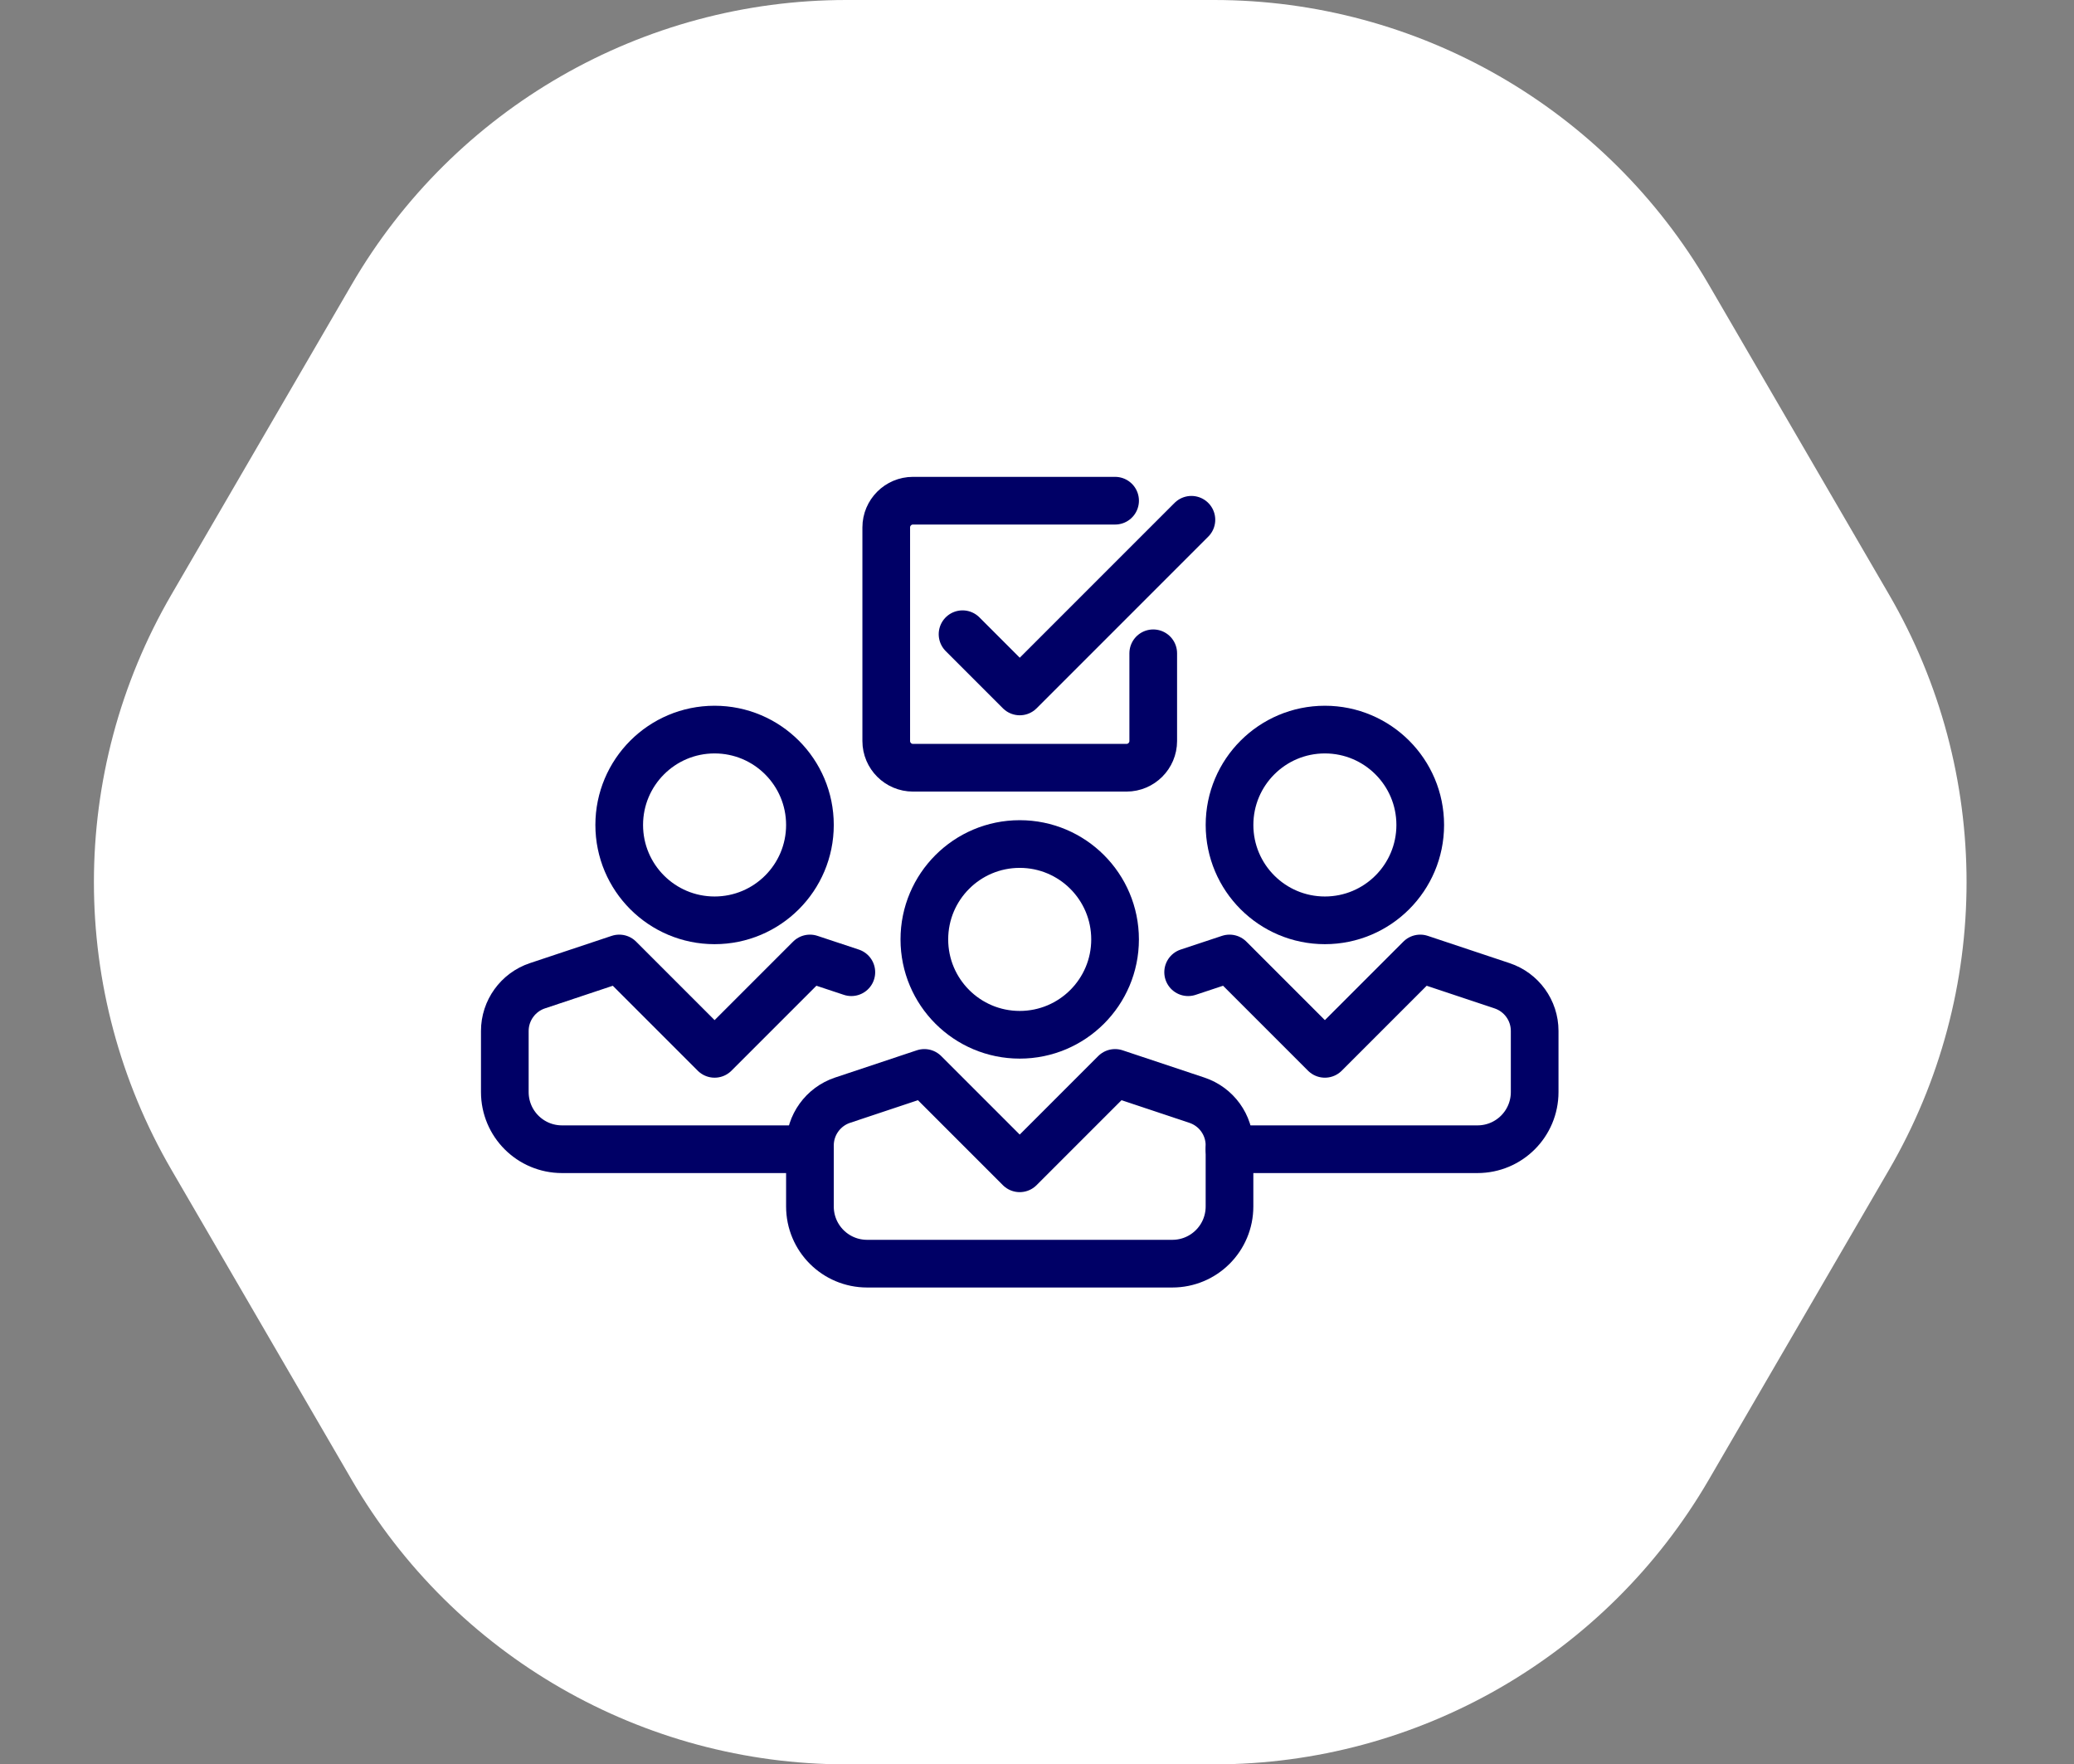
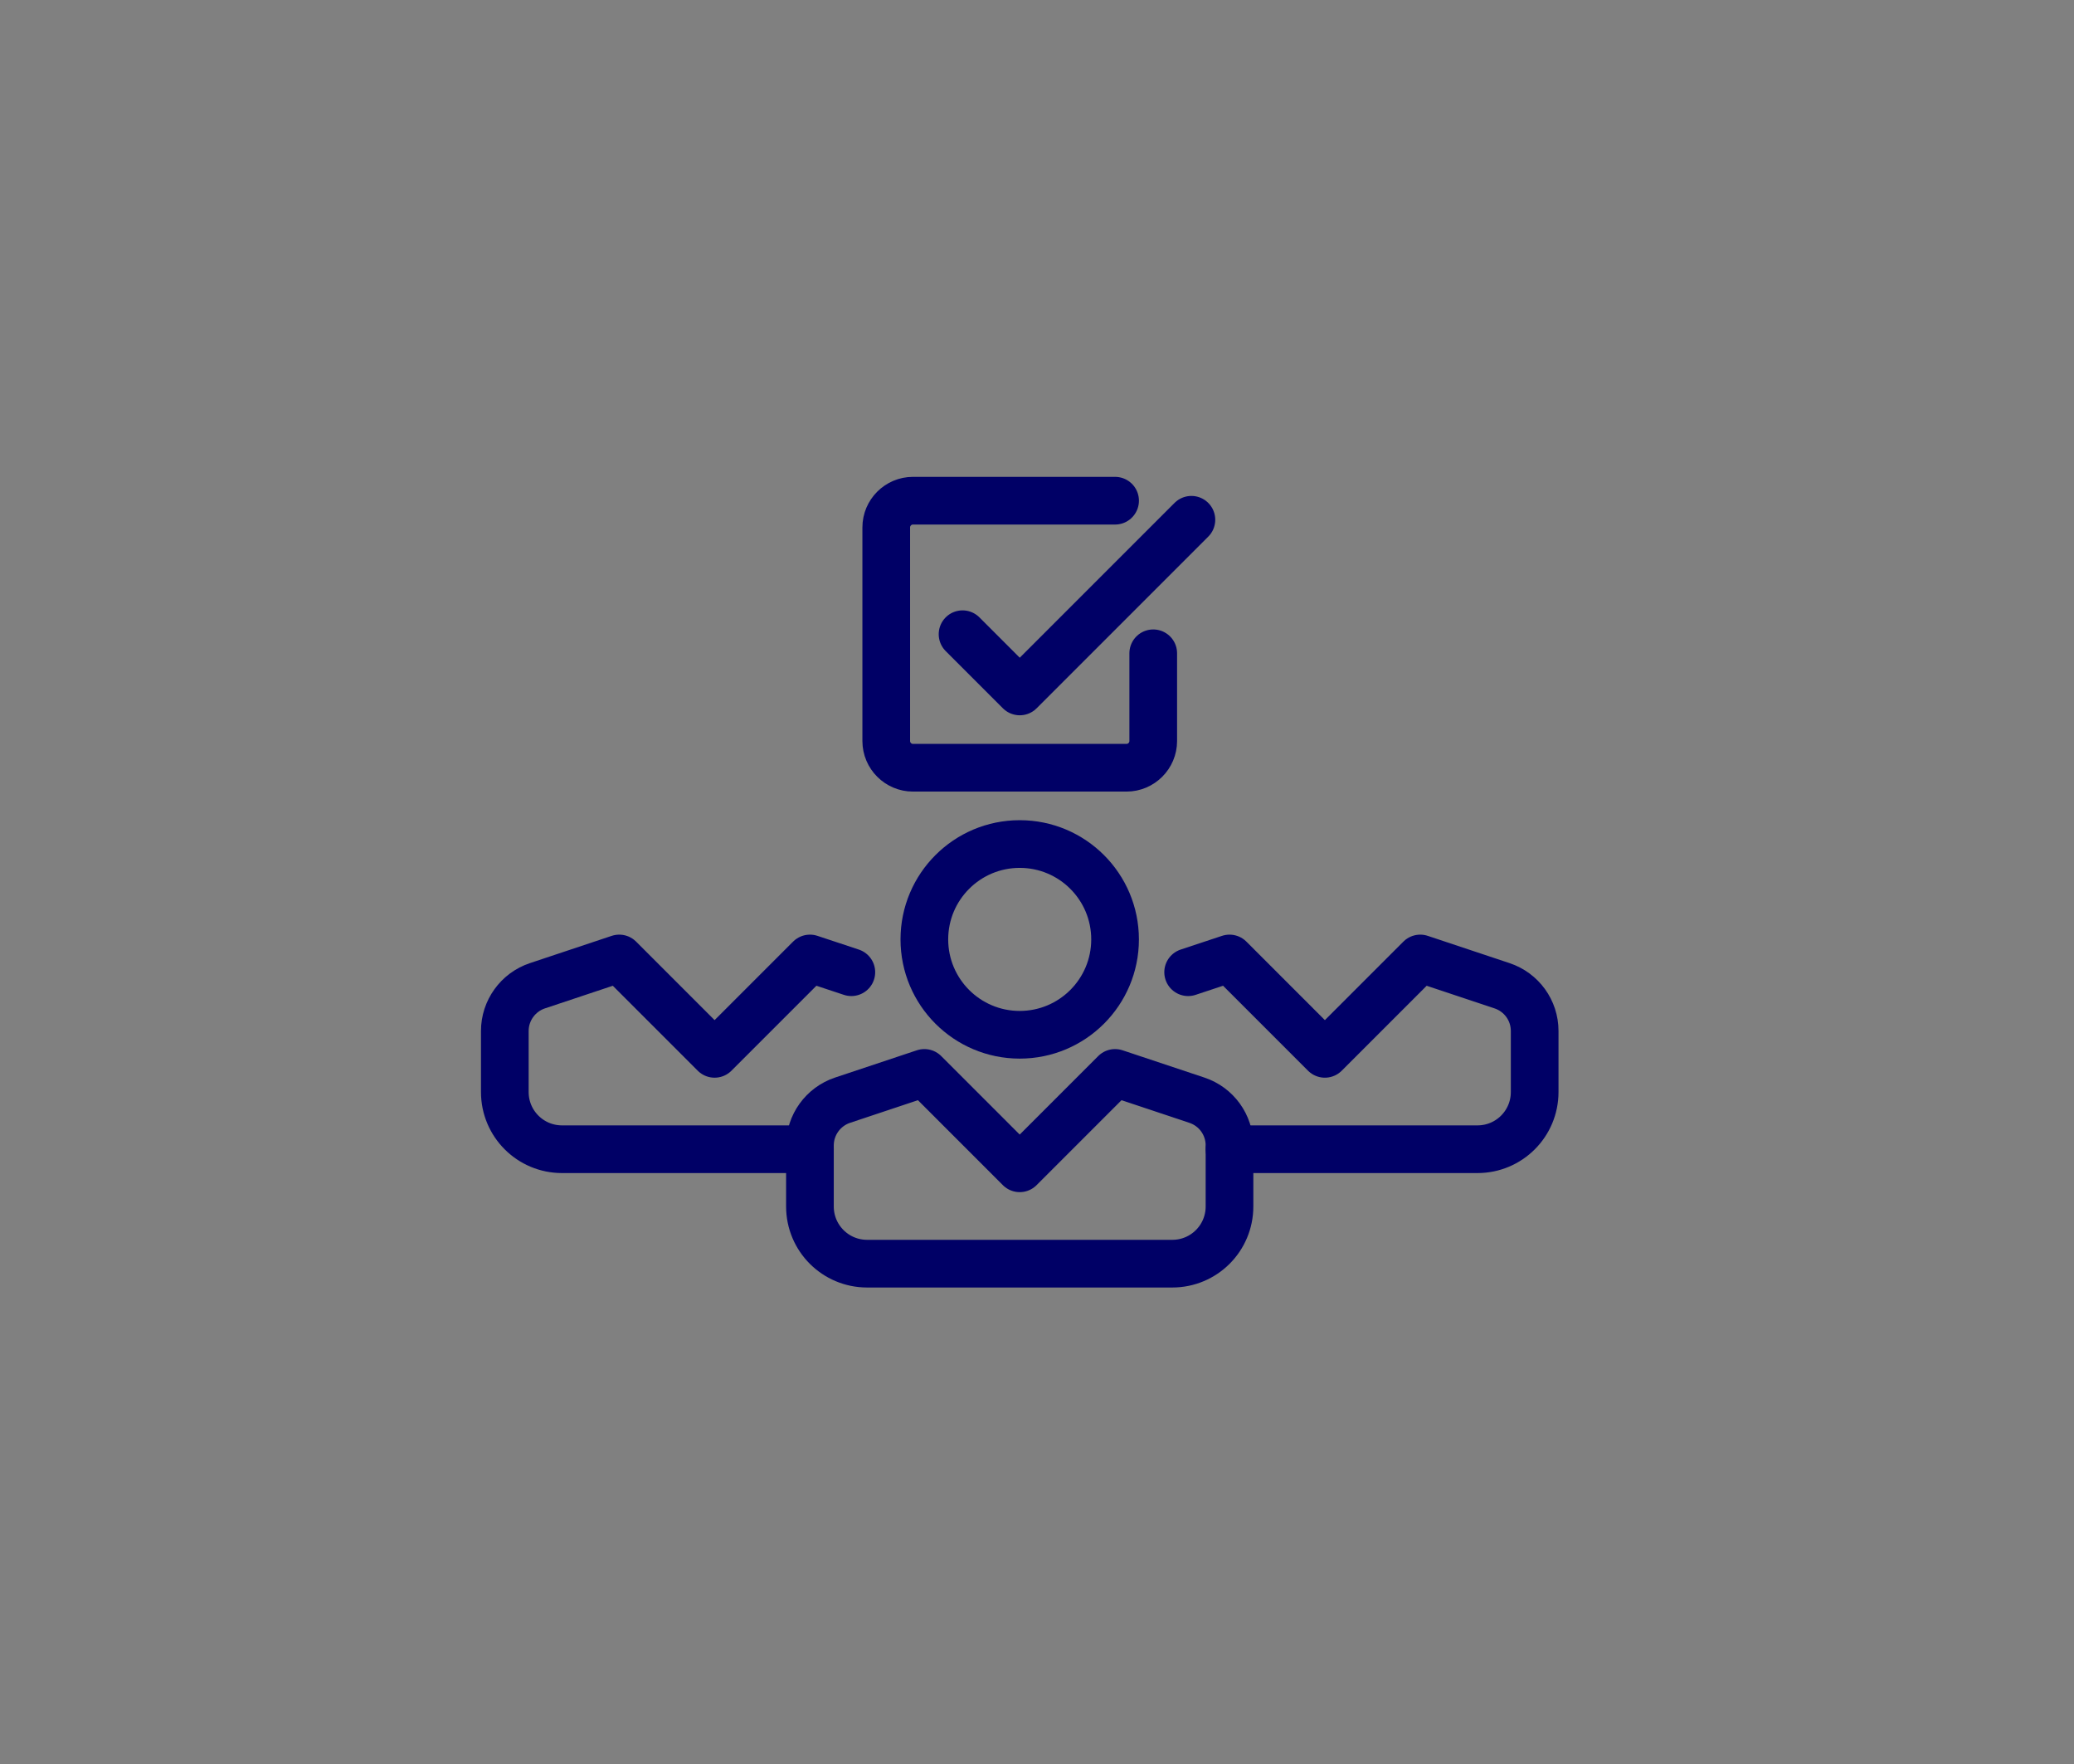
<svg xmlns="http://www.w3.org/2000/svg" width="87" height="74" viewBox="0 0 87 74" fill="none">
  <rect x="0" y="0" width="87" height="74" fill="#808080" stroke="none" />
-   <path d="M14.753 11.934C19.05 4.546 26.953 0 35.5 0H50.932C59.478 0 67.38 4.545 71.677 11.933L79.239 24.932C83.578 32.392 83.578 41.606 79.239 49.066L71.677 62.067C67.38 69.455 59.478 74 50.931 74H35.5C26.953 74 19.05 69.454 14.753 62.065L7.193 49.065C2.855 41.606 2.855 32.392 7.193 24.934L14.753 11.934Z" fill="white" />
  <path d="M42.775 43.4C44.984 43.4 46.775 41.609 46.775 39.4C46.775 37.191 44.984 35.4 42.775 35.4C40.566 35.4 38.775 37.191 38.775 39.4C38.775 41.609 40.566 43.4 42.775 43.4Z" stroke="#000066" stroke-width="2" stroke-linejoin="round" />
  <path d="M51.575 50.6V48.04C51.575 47.176 51.023 46.416 50.207 46.144L46.775 45L42.775 49L38.775 45L35.343 46.144C34.527 46.416 33.975 47.184 33.975 48.04V50.6C33.975 51.928 35.047 53 36.375 53H49.175C50.503 53 51.575 51.928 51.575 50.6Z" stroke="#000066" stroke-width="2" stroke-linejoin="round" />
-   <path d="M29.975 38.6C32.184 38.6 33.975 36.809 33.975 34.6C33.975 32.391 32.184 30.6 29.975 30.6C27.765 30.6 25.975 32.391 25.975 34.6C25.975 36.809 27.765 38.6 29.975 38.6Z" stroke="#000066" stroke-width="2" stroke-linejoin="round" />
-   <path d="M55.576 38.6C57.785 38.6 59.576 36.809 59.576 34.6C59.576 32.391 57.785 30.6 55.576 30.6C53.367 30.6 51.576 32.391 51.576 34.6C51.576 36.809 53.367 38.6 55.576 38.6Z" stroke="#000066" stroke-width="2" stroke-linejoin="round" />
  <path d="M51.576 48.2H61.976C63.304 48.2 64.376 47.128 64.376 45.8V43.24C64.376 42.376 63.824 41.616 63.008 41.344L59.576 40.2L55.576 44.2L51.576 40.2L49.84 40.776" stroke="#000066" stroke-width="2" stroke-linecap="round" stroke-linejoin="round" />
  <path d="M35.712 40.776L33.976 40.2L29.976 44.2L25.976 40.2L22.544 41.344C21.728 41.616 21.176 42.384 21.176 43.24V45.8C21.176 47.128 22.248 48.2 23.576 48.2H33.976" stroke="#000066" stroke-width="2" stroke-linecap="round" stroke-linejoin="round" />
  <path d="M48.376 27.4V31.08C48.376 31.696 47.872 32.2 47.256 32.2H38.296C37.68 32.2 37.176 31.696 37.176 31.08V22.12C37.176 21.504 37.68 21 38.296 21H46.776" stroke="#000066" stroke-width="2" stroke-linecap="round" stroke-linejoin="round" />
  <path d="M49.977 21.8L47.577 24.2L42.777 29L40.377 26.6" stroke="#000066" stroke-width="2" stroke-linecap="round" stroke-linejoin="round" />
</svg>